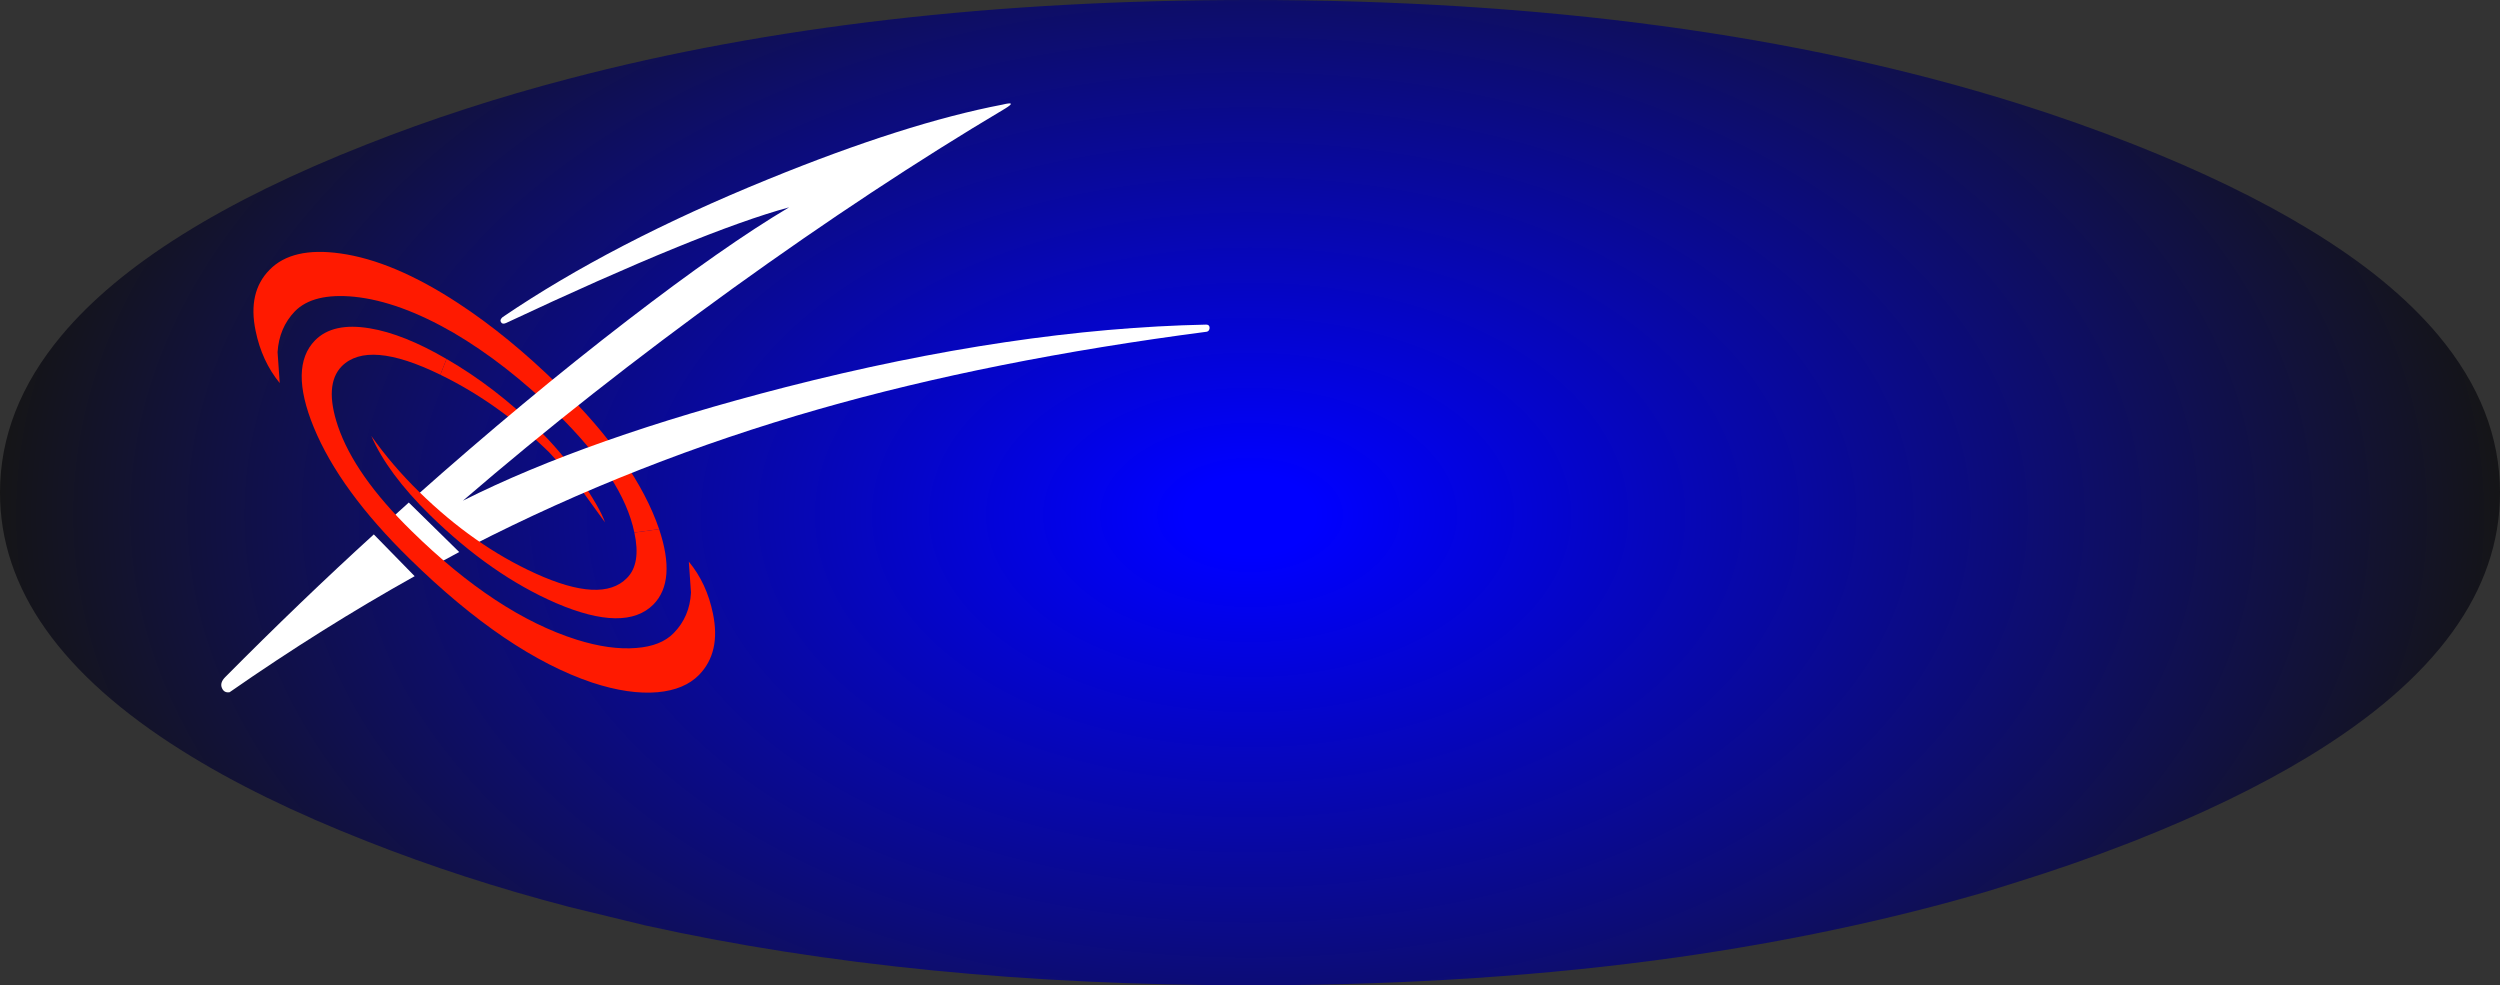
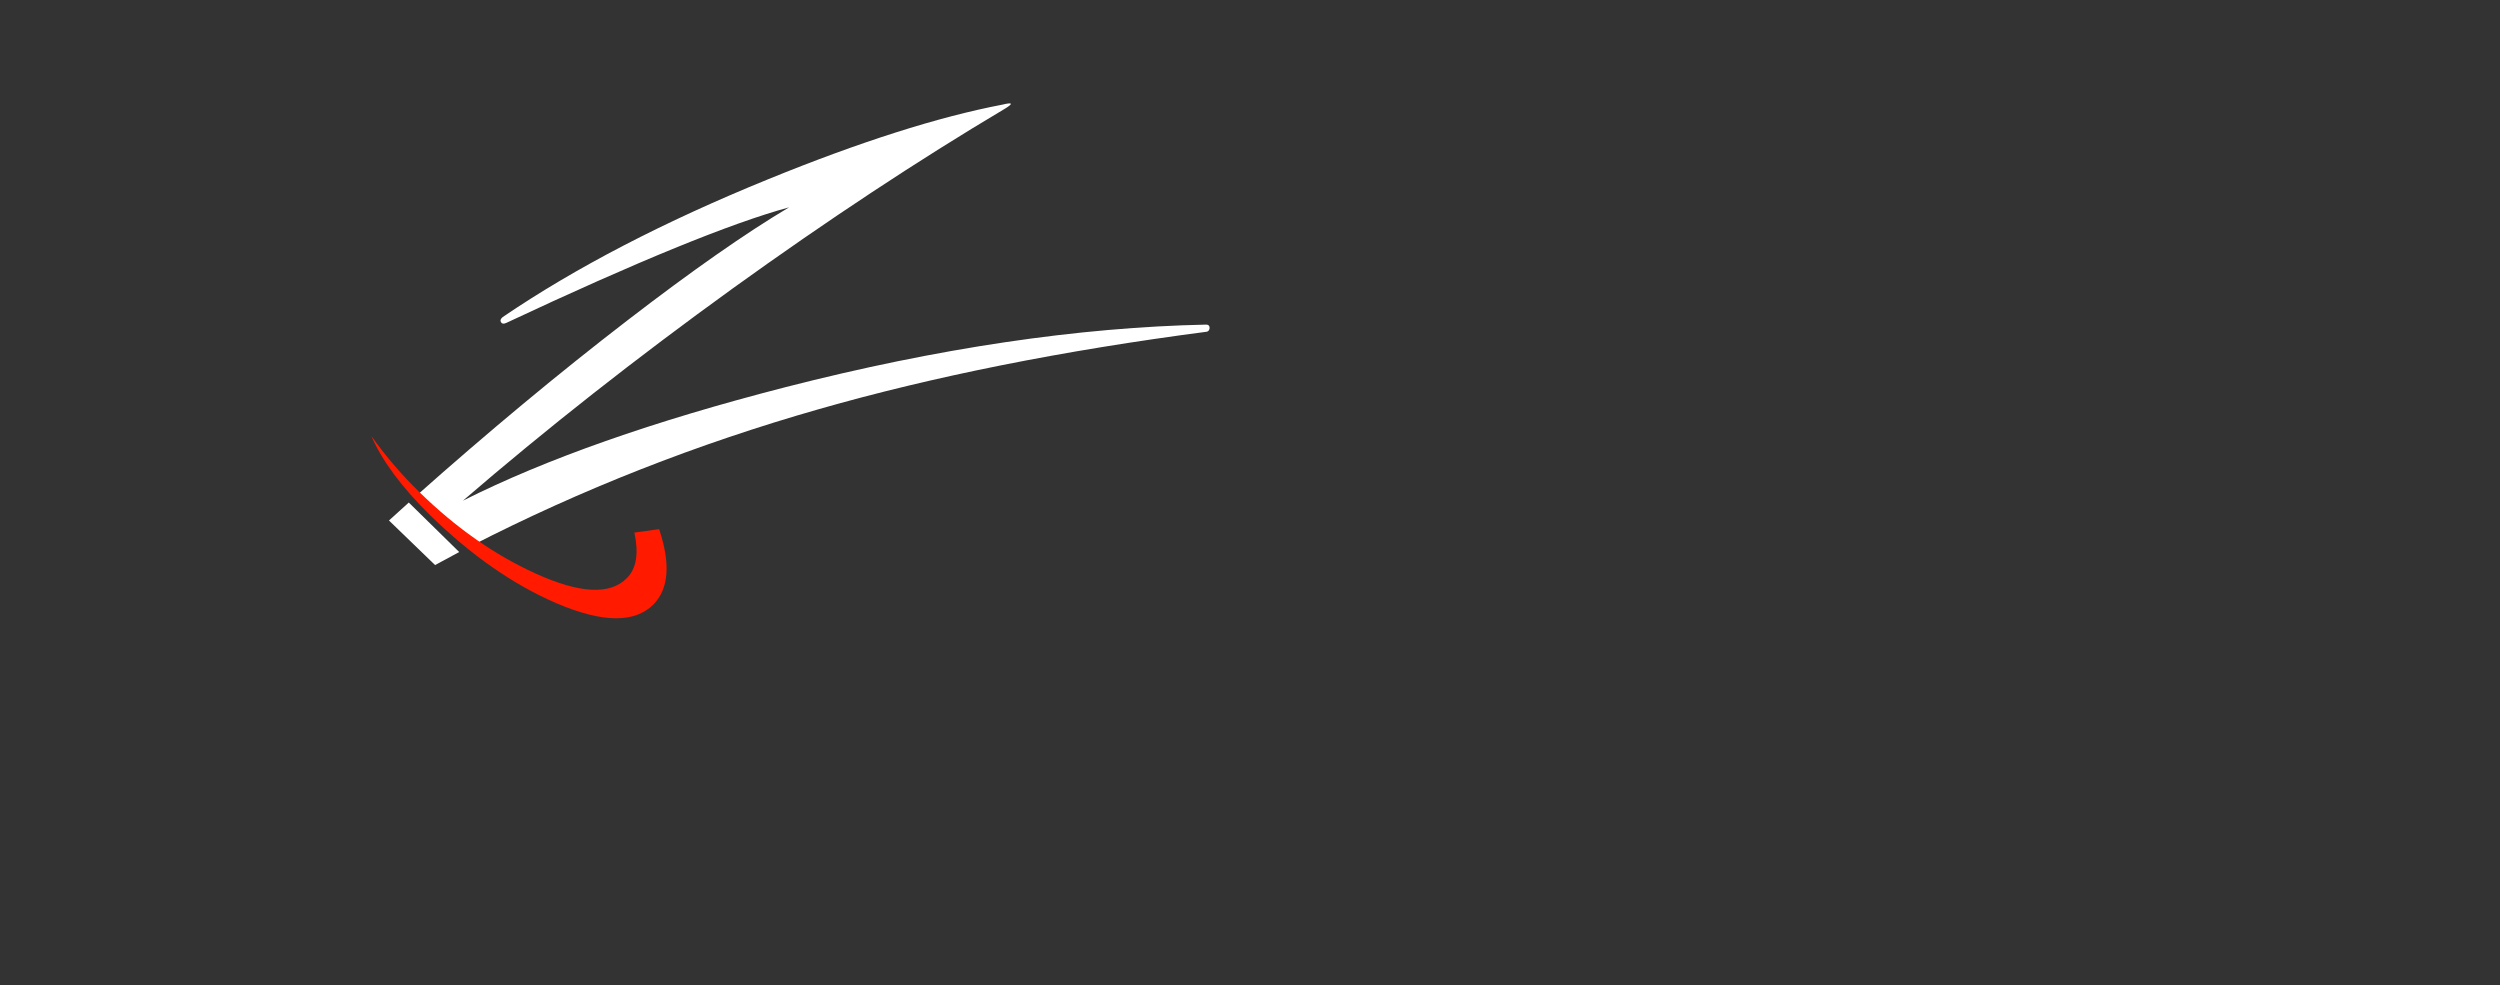
<svg xmlns="http://www.w3.org/2000/svg" height="159.2px" width="403.95px">
  <rect width="100%" height="100%" fill="#333333" stroke="none" />
  <g transform="matrix(1.0, 0.0, 0.0, 1.0, 216.0, 90.2)">
-     <path d="M157.0 -53.2 Q170.4 -45.1 178.0 -36.0 187.95 -24.1 187.95 -10.6 187.95 13.25 157.0 32.05 145.15 39.25 128.8 45.7 L127.5 46.2 Q119.0 49.5 110.0 52.3 L105.05 53.85 Q81.6 60.7 54.9 64.5 23.55 68.9 -12.25 69.0 L-14.05 69.0 Q-67.95 69.0 -111.65 59.35 L-124.0 56.35 Q-141.25 51.85 -156.8 45.7 -174.25 38.85 -186.5 31.15 -216.0 12.65 -216.0 -10.6 -216.0 -24.1 -206.05 -36.0 -191.75 -53.1 -156.8 -66.85 -141.25 -73.0 -124.0 -77.5 -75.65 -90.2 -14.05 -90.2 56.75 -90.2 110.0 -73.5 119.7 -70.45 128.8 -66.85 145.15 -60.4 157.0 -53.2" fill="url(#gradient0)" fill-rule="evenodd" stroke="none" />
-     <path d="M-144.85 -29.65 L-143.85 -32.2 Q-136.05 -27.7 -128.95 -20.75 -125.5 -17.4 -122.35 -12.95 -118.95 -7.95 -118.25 -5.8 L-123.25 -12.7 -127.25 -17.1 Q-135.4 -25.05 -144.85 -29.65" fill="#ff1a00" fill-rule="evenodd" stroke="none" />
-     <path d="M-142.75 -36.45 Q-151.5 -41.5 -158.75 -42.25 -165.4 -42.9 -168.35 -39.9 -170.9 -37.25 -171.15 -33.3 L-170.8 -28.3 Q-173.7 -31.85 -174.7 -36.75 -176.0 -43.0 -172.45 -46.6 -168.8 -50.35 -161.0 -49.25 -152.4 -48.05 -141.95 -41.2 -133.85 -35.9 -125.7 -27.9 -113.25 -15.7 -109.5 -4.7 L-113.5 -4.15 Q-115.3 -12.9 -126.0 -23.4 -134.3 -31.5 -142.75 -36.45" fill="#ff1a00" fill-rule="evenodd" stroke="none" />
    <path d="M-148.9 -9.75 L-149.0 -9.85 Q-131.3 -25.6 -114.6 -38.45 -98.95 -50.5 -88.5 -56.7 -102.5 -52.9 -134.25 -38.0 -134.85 -37.75 -135.05 -38.15 -135.3 -38.5 -134.8 -38.95 -117.15 -50.95 -91.85 -61.25 -69.65 -70.3 -54.0 -73.3 -51.55 -73.9 -53.6 -72.65 -74.7 -60.1 -97.6 -43.6 -121.0 -26.7 -141.2 -9.3 -121.15 -19.4 -89.05 -27.65 -52.15 -37.1 -21.1 -37.75 -20.55 -37.75 -20.55 -37.2 -20.6 -36.7 -21.0 -36.6 -55.85 -32.05 -83.65 -24.1 -113.25 -15.65 -139.85 -2.0 -144.75 -5.6 -148.9 -9.75" fill="#ffffff" fill-rule="evenodd" stroke="none" />
-     <path d="M-149.0 2.9 Q-163.95 11.25 -178.9 21.65 -179.8 21.8 -180.15 20.95 -180.5 20.1 -179.6 19.2 -167.35 6.85 -155.6 -3.85 L-149.0 2.9" fill="#ffffff" fill-rule="evenodd" stroke="none" />
    <path d="M-153.15 -6.1 L-149.95 -9.0 -141.8 -1.0 -145.7 1.1 -153.15 -6.1" fill="#ffffff" fill-rule="evenodd" stroke="none" />
    <path d="M-146.55 -7.0 Q-153.4 -13.75 -156.0 -19.75 -152.6 -14.95 -148.25 -10.7 -139.4 -2.05 -129.5 2.45 -118.75 7.35 -114.7 3.2 -112.4 0.9 -113.5 -4.15 L-109.5 -4.7 Q-106.7 3.65 -110.4 7.45 -114.95 12.05 -126.15 7.25 -136.65 2.7 -146.55 -7.0" fill="#ff1a00" fill-rule="evenodd" stroke="none" />
-     <path d="M-165.3 -21.15 Q-169.3 -30.9 -165.1 -35.2 -162.2 -38.15 -156.25 -37.15 -150.8 -36.25 -143.85 -32.2 L-144.85 -29.65 Q-156.5 -35.35 -160.8 -31.0 -163.65 -28.05 -161.4 -21.35 -158.7 -13.4 -149.5 -4.4 -135.8 9.05 -122.85 13.15 -117.45 14.85 -113.2 14.5 -109.2 14.2 -107.15 12.1 -104.55 9.45 -104.35 5.55 L-104.7 0.55 Q-101.8 4.05 -100.8 8.95 -99.5 15.2 -103.05 18.85 -105.4 21.25 -109.75 21.65 -114.35 22.05 -120.3 20.1 -134.15 15.45 -149.8 0.1 -161.1 -10.95 -165.3 -21.15" fill="#ff1a00" fill-rule="evenodd" stroke="none" />
  </g>
  <defs>
    <radialGradient cx="0" cy="0" gradientTransform="matrix(0.249, 0.0, 0.0, 0.153, -14.0, -7.0)" gradientUnits="userSpaceOnUse" id="gradient0" r="819.2" spreadMethod="pad">
      <stop offset="0.051" stop-color="#0000ff" />
      <stop offset="1.0" stop-color="#151515" />
    </radialGradient>
  </defs>
</svg>